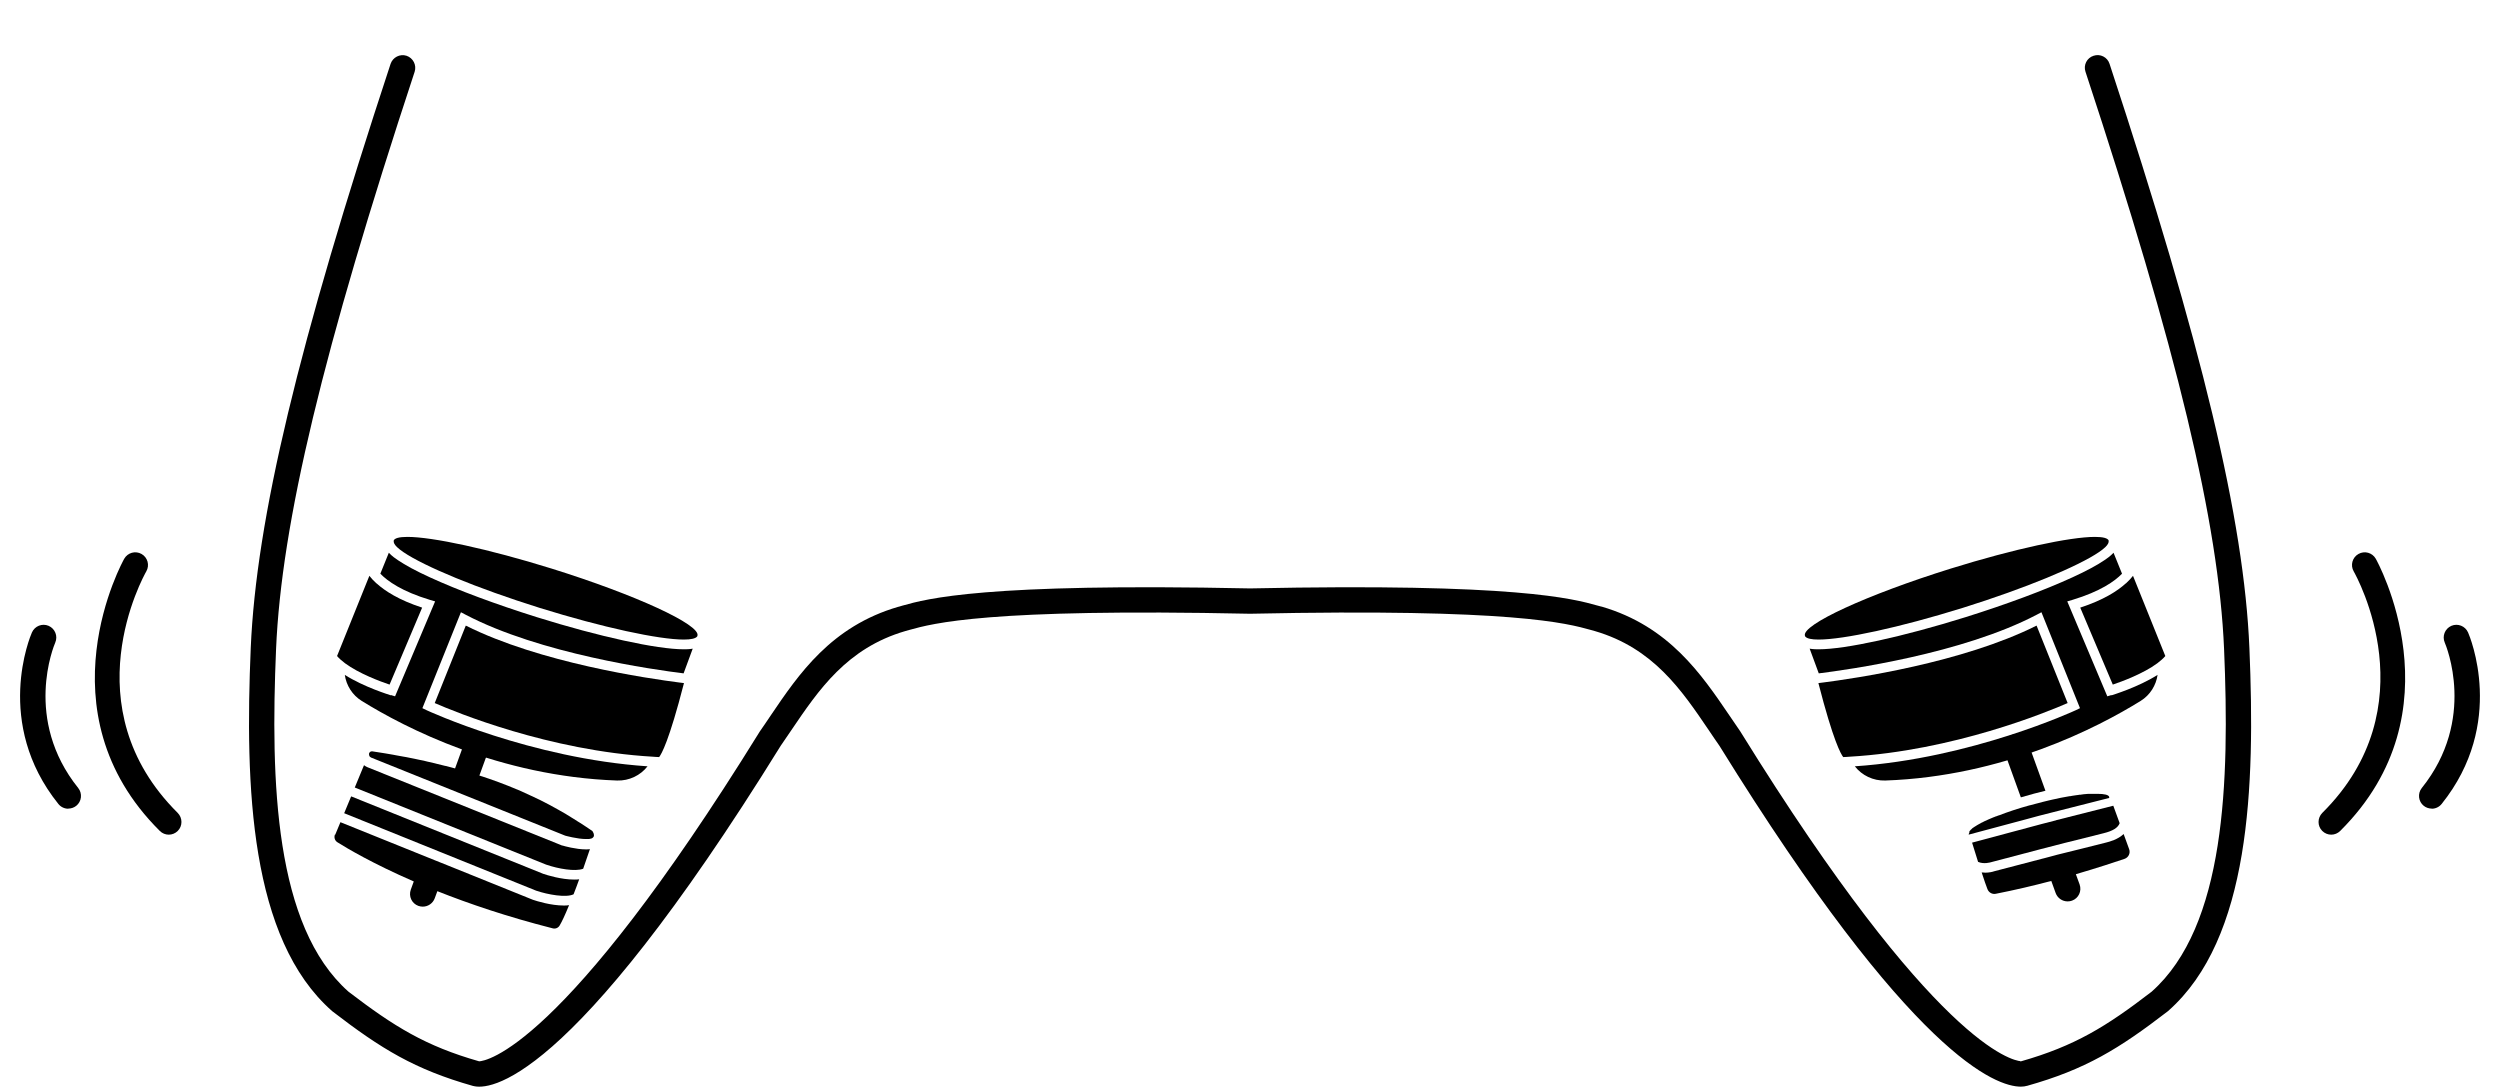
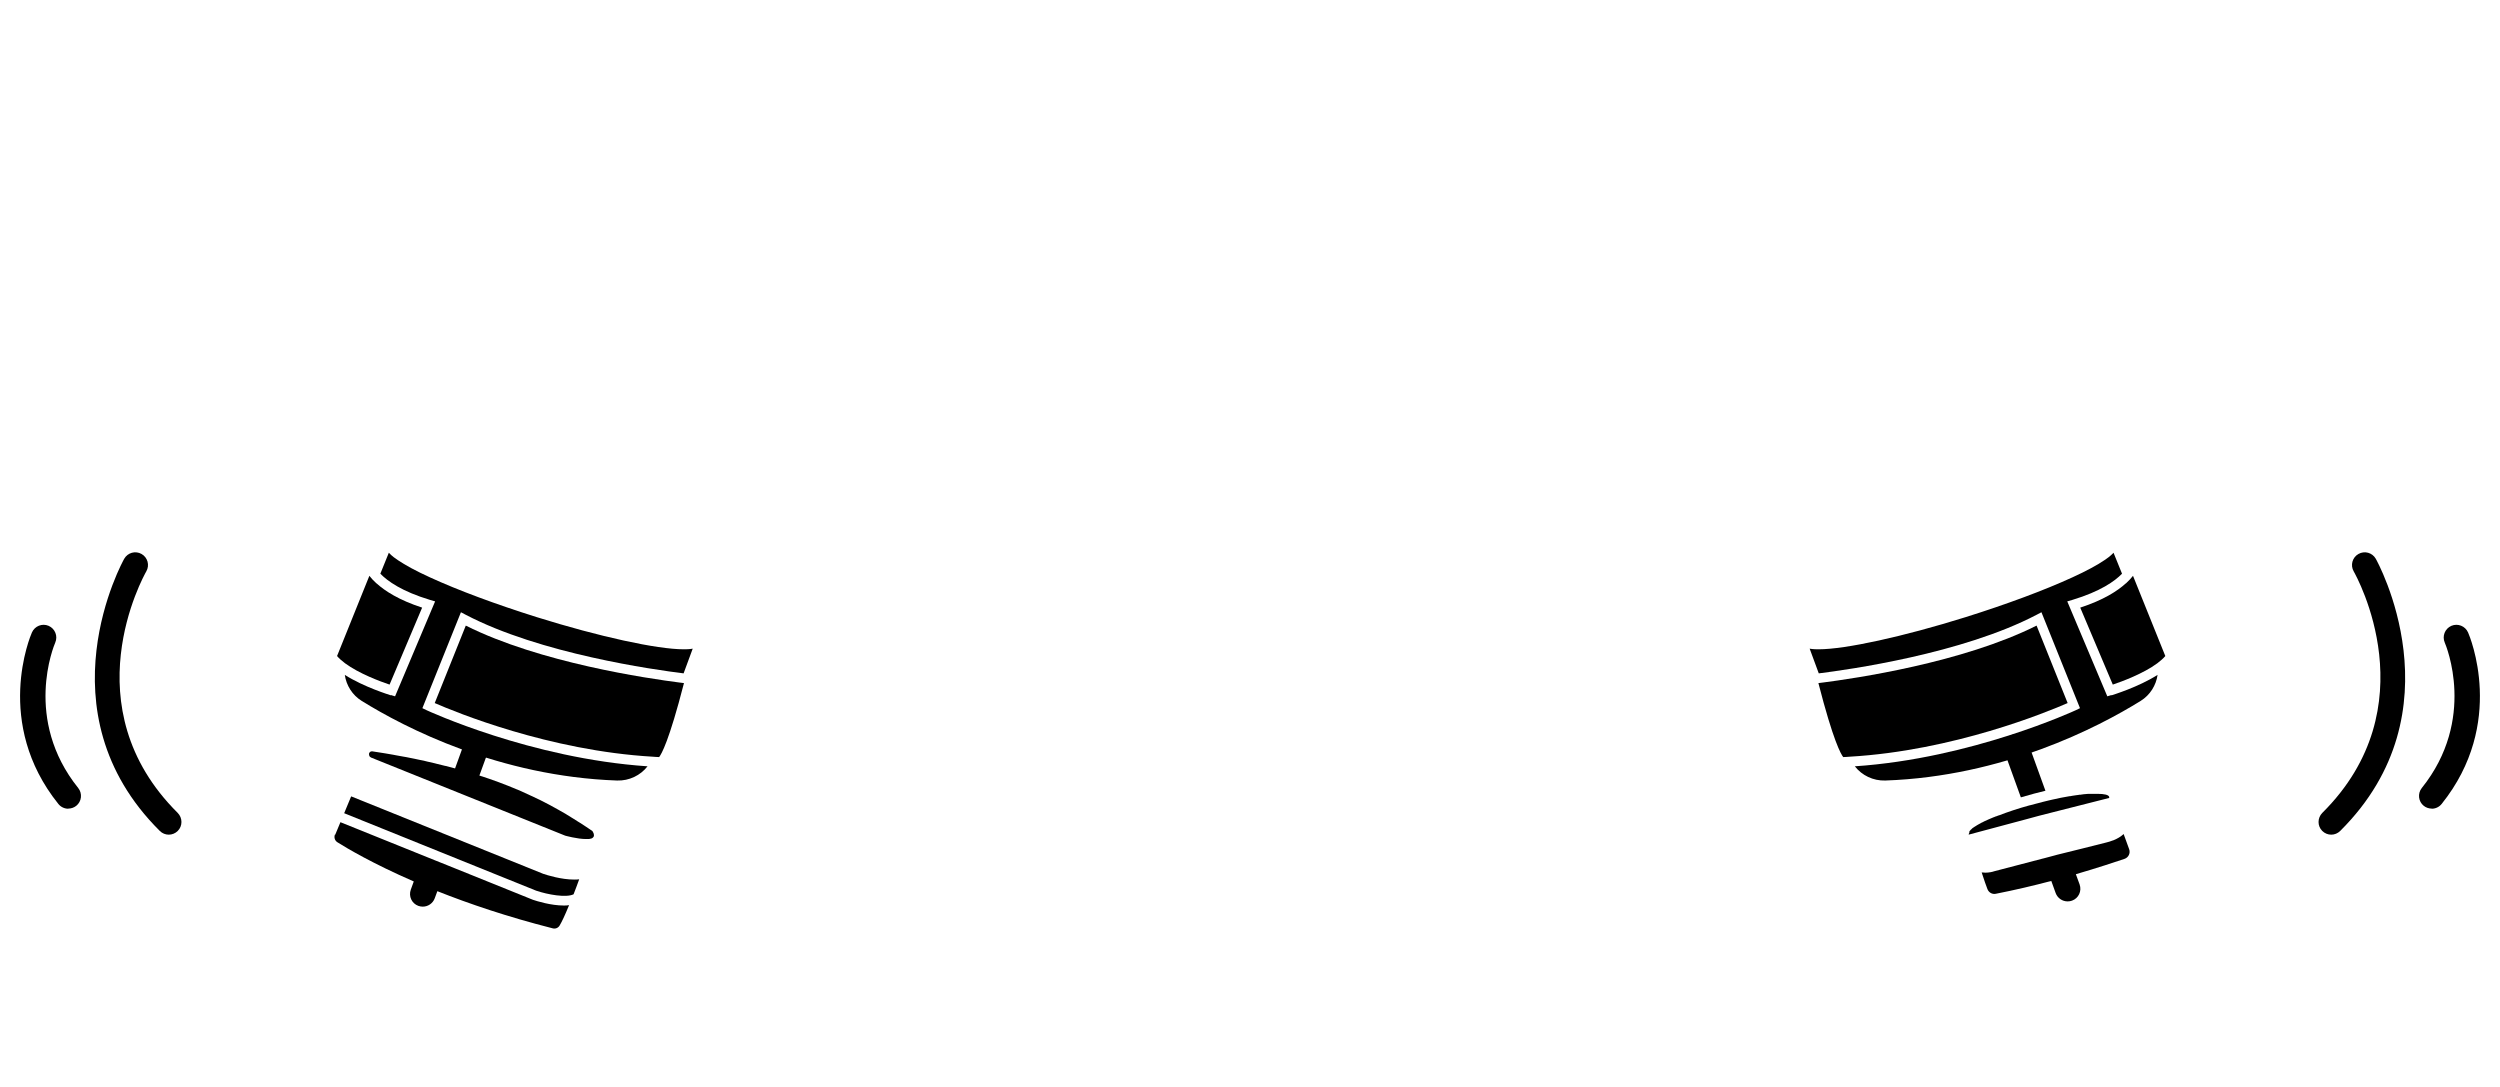
<svg xmlns="http://www.w3.org/2000/svg" id="Layer_2" viewBox="0 0 200.41 87.11">
  <defs>
    <style>.cls-1,.cls-2{stroke-width:0px;}.cls-2{fill:none;}</style>
  </defs>
  <g id="Layer_2-2">
    <path class="cls-1" d="m30.18,46.76c.68.62,1.8,1.34,3.66,1.95l-2.61,6.17c-.72-.24-2.45-.88-3.57-1.71-.25-.19-.47-.38-.64-.58l2.59-6.43c.14.18.33.39.57.61Z" />
-     <path class="cls-1" d="m31.55,43.35c.07-.21.46-.31,1.11-.31,2,0,6.48.96,11.56,2.54,6.73,2.1,11.96,4.51,11.69,5.38h0s0,0,0,.01c0,.02-.02.04-.03.06,0,0,0,0,0,0-.13.16-.5.24-1.06.24-2,0-6.48-.96-11.56-2.54-.63-.2-1.25-.4-1.85-.6-4.81-1.61-8.56-3.29-9.58-4.27-.21-.2-.3-.38-.26-.51Z" />
    <path class="cls-1" d="m31.34,55.72l.33.1,3.21-7.61-.41-.12c-2.25-.68-3.4-1.5-3.98-2.1l.68-1.68c.25.27.55.48.72.59.59.4,1.45.87,2.57,1.38,2.24,1.03,5.28,2.16,8.56,3.19,5.02,1.57,9.65,2.58,11.79,2.58.17,0,.44,0,.72-.05l-.73,1.98c-2.34-.29-11.5-1.57-17.47-4.7l-.38-.2-3.09,7.69.33.16c.09.04,8.34,3.87,17.72,4.5-.57.73-1.47,1.17-2.44,1.14-9.45-.33-17-4.23-20.47-6.38-.76-.47-1.24-1.25-1.36-2.09,1.54.98,3.58,1.6,3.69,1.64Z" />
    <path class="cls-1" d="m54.52,54.72c.11.01.22.03.31.04-1.2,4.67-1.81,5.7-1.99,5.93-.17,0-.34-.02-.51-.03-8.32-.48-15.83-3.58-17.48-4.3l2.49-6.21c5.94,2.98,14.59,4.24,17.17,4.57Z" />
-     <path class="cls-1" d="m43.8,69.32l-15.36-6.19.74-1.79c.08.06.17.12.27.16l15.56,6.26.04.02h.04c.11.04,1.09.31,1.87.31.12,0,.22,0,.33-.02-.19.57-.37,1.09-.54,1.57-.63.25-2.02,0-2.94-.32Z" />
    <path class="cls-1" d="m26.87,66.92l.42-1.01,7.59,3.06.95.38h0l6.89,2.78c.32.11,1.45.46,2.47.46.15,0,.29,0,.43-.03-.35.86-.59,1.35-.75,1.62-.11.2-.34.3-.56.24-3.62-.92-6.71-1.97-9.25-2.98l-.21.57c-.15.41-.54.67-.96.67-.11,0-.23-.02-.35-.06-.53-.19-.8-.77-.61-1.3l.24-.66c-3.27-1.42-5.34-2.65-6.12-3.14-.21-.13-.29-.39-.2-.62Z" />
    <path class="cls-1" d="m28.15,63.84l15.4,6.21c.32.11,1.45.46,2.47.46.14,0,.28,0,.41-.02-.16.45-.31.84-.45,1.2-.59.29-2.06.03-3-.29l-15.39-6.21.56-1.35Z" />
    <path class="cls-1" d="m29.58,60.42h0c.03-.11.11-.19.23-.19,0,0,.02,0,.03,0,.28.04.56.09.83.13.08.01.16.03.25.04.2.03.39.07.58.1.09.02.17.03.26.05.21.04.41.07.61.11.06.01.12.02.18.03.27.05.53.1.79.16,0,0,0,0,0,0,.25.05.51.11.75.16.05.01.11.02.16.04.2.05.41.09.61.14.05.01.1.02.15.04.23.05.46.11.69.17.01,0,.02,0,.03,0,.25.06.5.13.75.2,0,0,0,0,0,0l.59-1.63c.19-.53.77-.8,1.3-.61.53.19.8.77.61,1.3l-.55,1.51s0,0,0,0c1.07.34,2.08.72,3.05,1.13,0,0,0,0,.01,0,.18.08.36.16.54.24.02,0,.04.02.06.03.17.07.33.15.5.23.02.01.05.02.07.03.17.08.33.16.5.24.02,0,.03.02.05.02.54.27,1.08.55,1.6.85.04.02.08.04.12.07.13.07.26.15.39.22.05.03.11.06.16.1.11.07.23.14.34.21.06.04.12.07.18.11.11.07.22.14.33.21.06.04.12.07.18.11.11.07.23.15.34.22.05.03.1.07.15.1.16.11.33.22.49.33.02.04.04.08.06.11,0,0,0,.01.01.02.02.03.03.07.04.1,0,0,0,0,0,.01,0,.03.01.06.01.08,0,0,0,0,0,0,0,.03,0,.05,0,.07,0,0,0,0,0,0h0s-.01.05-.03.07c0,0,0,0,0,0-.02.04-.06.08-.11.11,0,0,0,0,0,0-.02.01-.05.02-.07.03,0,0,0,0,0,0-.06.02-.12.03-.19.04,0,0-.02,0-.02,0-.03,0-.06,0-.08,0,0,0-.02,0-.03,0-.04,0-.07,0-.11,0-.69,0-1.66-.27-1.66-.27l-15.56-6.26s-.07-.04-.09-.06c0,0,0-.01-.02-.02-.02-.02-.03-.04-.04-.07,0,0,0-.01,0-.02-.01-.03-.02-.06-.02-.09,0,0,0,0,0,0,0-.03,0-.07.01-.1Z" />
    <path class="cls-1" d="m170.42,46.76c-.68.62-1.8,1.34-3.66,1.95l2.61,6.17c.72-.24,2.45-.88,3.57-1.71.25-.19.47-.38.64-.58l-2.59-6.43c-.14.18-.33.39-.57.61Z" />
-     <path class="cls-1" d="m169.05,43.35c-.07-.21-.46-.31-1.11-.31-2,0-6.48.96-11.56,2.54-6.73,2.1-11.96,4.51-11.69,5.38h0s0,0,0,.01c0,.02.02.04.03.06,0,0,0,0,0,0,.13.16.5.24,1.06.24,2,0,6.48-.96,11.56-2.54.63-.2,1.25-.4,1.85-.6,4.81-1.61,8.56-3.29,9.58-4.27.21-.2.3-.38.26-.51Z" />
    <path class="cls-1" d="m169.26,55.72l-.33.1-3.21-7.61.41-.12c2.25-.68,3.4-1.5,3.98-2.1l-.68-1.68c-.25.27-.55.48-.72.59-.59.4-1.45.87-2.57,1.38-2.24,1.03-5.28,2.16-8.56,3.19-5.02,1.57-9.65,2.58-11.79,2.58-.17,0-.44,0-.72-.05l.73,1.98c2.34-.29,11.5-1.57,17.47-4.7l.38-.2,3.09,7.69-.33.16c-.09.04-8.34,3.87-17.72,4.5.57.73,1.47,1.17,2.44,1.14,9.45-.33,17-4.23,20.47-6.38.76-.47,1.24-1.25,1.36-2.09-1.54.98-3.58,1.6-3.69,1.64Z" />
    <path class="cls-1" d="m146.08,54.72c-.11.01-.22.03-.31.04,1.2,4.67,1.81,5.7,1.99,5.93.17,0,.34-.02.51-.03,8.32-.48,15.83-3.58,17.48-4.3l-2.49-6.21c-5.94,2.98-14.59,4.24-17.17,4.57Z" />
    <path class="cls-1" d="m159.1,69.96c.37,0,.67-.08.74-.11l3.94-1.03h.01c.31-.08.62-.17.94-.25.06-.02.12-.03.18-.05.28-.07.57-.14.85-.21,0,0,0,0,0,0h0c.41-.1.81-.2,1.21-.3.62-.16,1.25-.31,1.87-.47.28-.07.93-.24,1.4-.68l.44,1.21c.12.32-.05.67-.37.78-.74.25-2.15.72-3.9,1.23l.3.82c.19.53-.08,1.11-.61,1.3-.11.04-.23.06-.35.06-.42,0-.81-.26-.96-.67l-.35-.97c-1.4.37-2.92.73-4.45,1.03-.29.06-.57-.11-.67-.38-.1-.26-.25-.68-.46-1.33.08,0,.16.01.24.01Z" />
    <path class="cls-1" d="m157.87,66.75s0-.01,0-.02c0-.01,0-.02,0-.03,0,0,0-.01,0-.02,0-.01,0-.02.01-.03,0,0,0-.02.01-.02,0-.01.01-.02.02-.03,0,0,.01-.02.02-.02,0-.01.02-.02.03-.03,0,0,.02-.02.02-.03.01-.01.02-.02.04-.03,0,0,.02-.02.03-.03.01-.01.03-.02.04-.04.01,0,.02-.02.03-.03.02-.01.04-.03.06-.04.02-.01.04-.03.06-.04.02-.01.04-.03.06-.04.02-.01.04-.02.05-.03.02-.01.03-.02.05-.03.02-.01.04-.03.06-.04.02-.01.03-.02.05-.03.02-.01.05-.03.07-.04.02,0,.03-.02.05-.03.03-.01.05-.03.08-.04.02,0,.04-.02.05-.03.03-.02.06-.03.09-.05.02,0,.03-.02.05-.02.03-.02.07-.03.1-.05.01,0,.02-.01.03-.02.24-.11.5-.23.8-.35,0,0,0,0,.01,0,.06-.02.11-.05.17-.07,0,0,.01,0,.02,0,.06-.02.12-.05.18-.07,0,0,.01,0,.02,0,.72-.28,1.56-.56,2.47-.81,0,0,.01,0,.02,0,.16-.05.32-.09.49-.13.16-.04.31-.08.47-.12.02,0,.04-.01.06-.02.15-.04.3-.07.45-.11h0c.1-.02.2-.05.3-.07,0,0,0,0,0,0,.49-.11.96-.21,1.4-.28.02,0,.03,0,.05,0,.07-.01.14-.02.22-.04.02,0,.05,0,.07-.01.07-.01.13-.02.2-.03.03,0,.06,0,.08-.01.06,0,.12-.02.18-.03.03,0,.05,0,.08,0,.1-.01.19-.02.28-.04.04,0,.09-.01.13-.01.04,0,.07,0,.11-.01.04,0,.09,0,.13-.01.03,0,.07,0,.1,0,.04,0,.09,0,.13,0,.03,0,.06,0,.09,0,.05,0,.09,0,.14,0,.02,0,.05,0,.07,0,.07,0,.13,0,.19,0,.55,0,.9.08.94.25,0,.02,0,.05,0,.08h0s-4.57,1.16-4.57,1.16l-1.06.27-.92.25-4.71,1.26h0s0-.03,0-.05Z" />
-     <path class="cls-1" d="m164.83,65.75h0s4.5-1.14,4.5-1.14l.08-.02.51,1.4c-.13.36-.54.62-1.27.8-.62.16-1.24.31-1.87.47-.42.11-.86.21-1.29.32-.63.16-1.27.32-1.9.49l-3.99,1.05s-.57.18-1.03-.03c-.14-.44-.3-.95-.48-1.54l5.6-1.5,1.13-.29Z" />
    <path class="cls-1" d="m162,63.92l-1.34-3.71c-.19-.53.08-1.11.61-1.3.53-.19,1.11.08,1.3.61l1.4,3.87c-.3.07-.6.15-.91.23-.36.1-.71.2-1.06.3Z" />
-     <path class="cls-1" d="m162,87.11c-1.96,0-8.68-2.32-24.16-27.32-.29-.41-.57-.83-.86-1.26-2.19-3.23-4.45-6.57-9.13-7.94-.1-.03-.2-.06-.32-.09-1.87-.52-6.24-1.75-27.3-1.3h-.02s-.02,0-.02,0c-21.06-.45-25.43.78-27.3,1.3-.11.03-.22.06-.32.09-4.68,1.37-6.94,4.71-9.13,7.94-.29.43-.58.85-.86,1.26-17.09,27.6-23.51,27.56-24.62,27.27h-.02c-4.7-1.33-7.38-2.98-11.27-5.97l-.05-.04c-6.59-5.8-6.99-17.97-6.52-29.1.44-10.29,3.79-24.3,11.21-46.83.18-.53.75-.82,1.28-.65.53.18.82.75.65,1.28-7.36,22.34-10.68,36.19-11.11,46.28-.45,10.64-.12,22.22,5.81,27.47,3.65,2.79,6.16,4.35,10.47,5.58.47-.02,6.64-.83,22.46-26.38l.03-.05c.29-.41.57-.83.86-1.26,2.28-3.37,4.87-7.18,10.26-8.75h.02c.09-.03.2-.06.3-.09,1.95-.55,6.53-1.83,27.87-1.38,21.34-.45,25.91.83,27.87,1.38.11.03.21.06.3.08h.02c5.39,1.58,7.97,5.39,10.26,8.76.29.43.58.85.86,1.26l.03.05c15.59,25.17,21.81,26.32,22.44,26.37l-.06.03s.01,0,.02,0l.04-.02s.02,0,.02,0c4.31-1.23,6.83-2.78,10.47-5.58,5.92-5.25,6.26-16.83,5.81-27.47-.43-10.1-3.75-23.94-11.11-46.28-.18-.53.11-1.11.65-1.28.53-.18,1.11.11,1.28.65,7.42,22.53,10.78,36.54,11.21,46.83.47,11.14.07,23.3-6.52,29.1l-.05.04c-3.89,2.99-6.57,4.64-11.27,5.96h-.02c-.1.03-.26.06-.46.06Zm-123.57-2.03s.02,0,.04,0c0,0-.02,0-.04,0Zm123.56,0s-.03,0-.04,0c.01,0,.02,0,.04,0Z" />
    <path class="cls-1" d="m186.88,66.91c-.26,0-.52-.1-.72-.3-.4-.4-.39-1.04,0-1.44,8.56-8.5,2.77-18.93,2.52-19.37-.28-.49-.11-1.11.38-1.39.49-.28,1.11-.11,1.39.38.07.12,6.82,12.21-2.85,21.82-.2.2-.46.3-.72.3Z" />
    <path class="cls-1" d="m194.94,64.82c-.22,0-.45-.07-.64-.22-.44-.35-.51-.99-.16-1.43,4.41-5.5,1.95-11.41,1.84-11.66-.22-.51.01-1.11.53-1.34.51-.22,1.11.01,1.34.53.13.29,3.08,7.27-2.12,13.75-.2.25-.5.38-.79.38Z" />
    <path class="cls-1" d="m13.53,66.91c.26,0,.52-.1.72-.3.4-.4.39-1.04,0-1.44-8.56-8.5-2.77-18.93-2.52-19.37.28-.49.11-1.11-.38-1.39-.49-.28-1.11-.11-1.39.38-.07.12-6.82,12.21,2.85,21.82.2.2.46.3.72.3Z" />
    <path class="cls-1" d="m5.47,64.82c.22,0,.45-.07.64-.22.44-.35.51-.99.16-1.43-4.41-5.5-1.95-11.41-1.84-11.66.22-.51-.01-1.11-.53-1.34-.51-.22-1.11.01-1.34.53-.13.29-3.08,7.27,2.12,13.75.2.25.5.38.79.38Z" />
    <rect class="cls-2" width="200.41" height="87.11" />
  </g>
</svg>